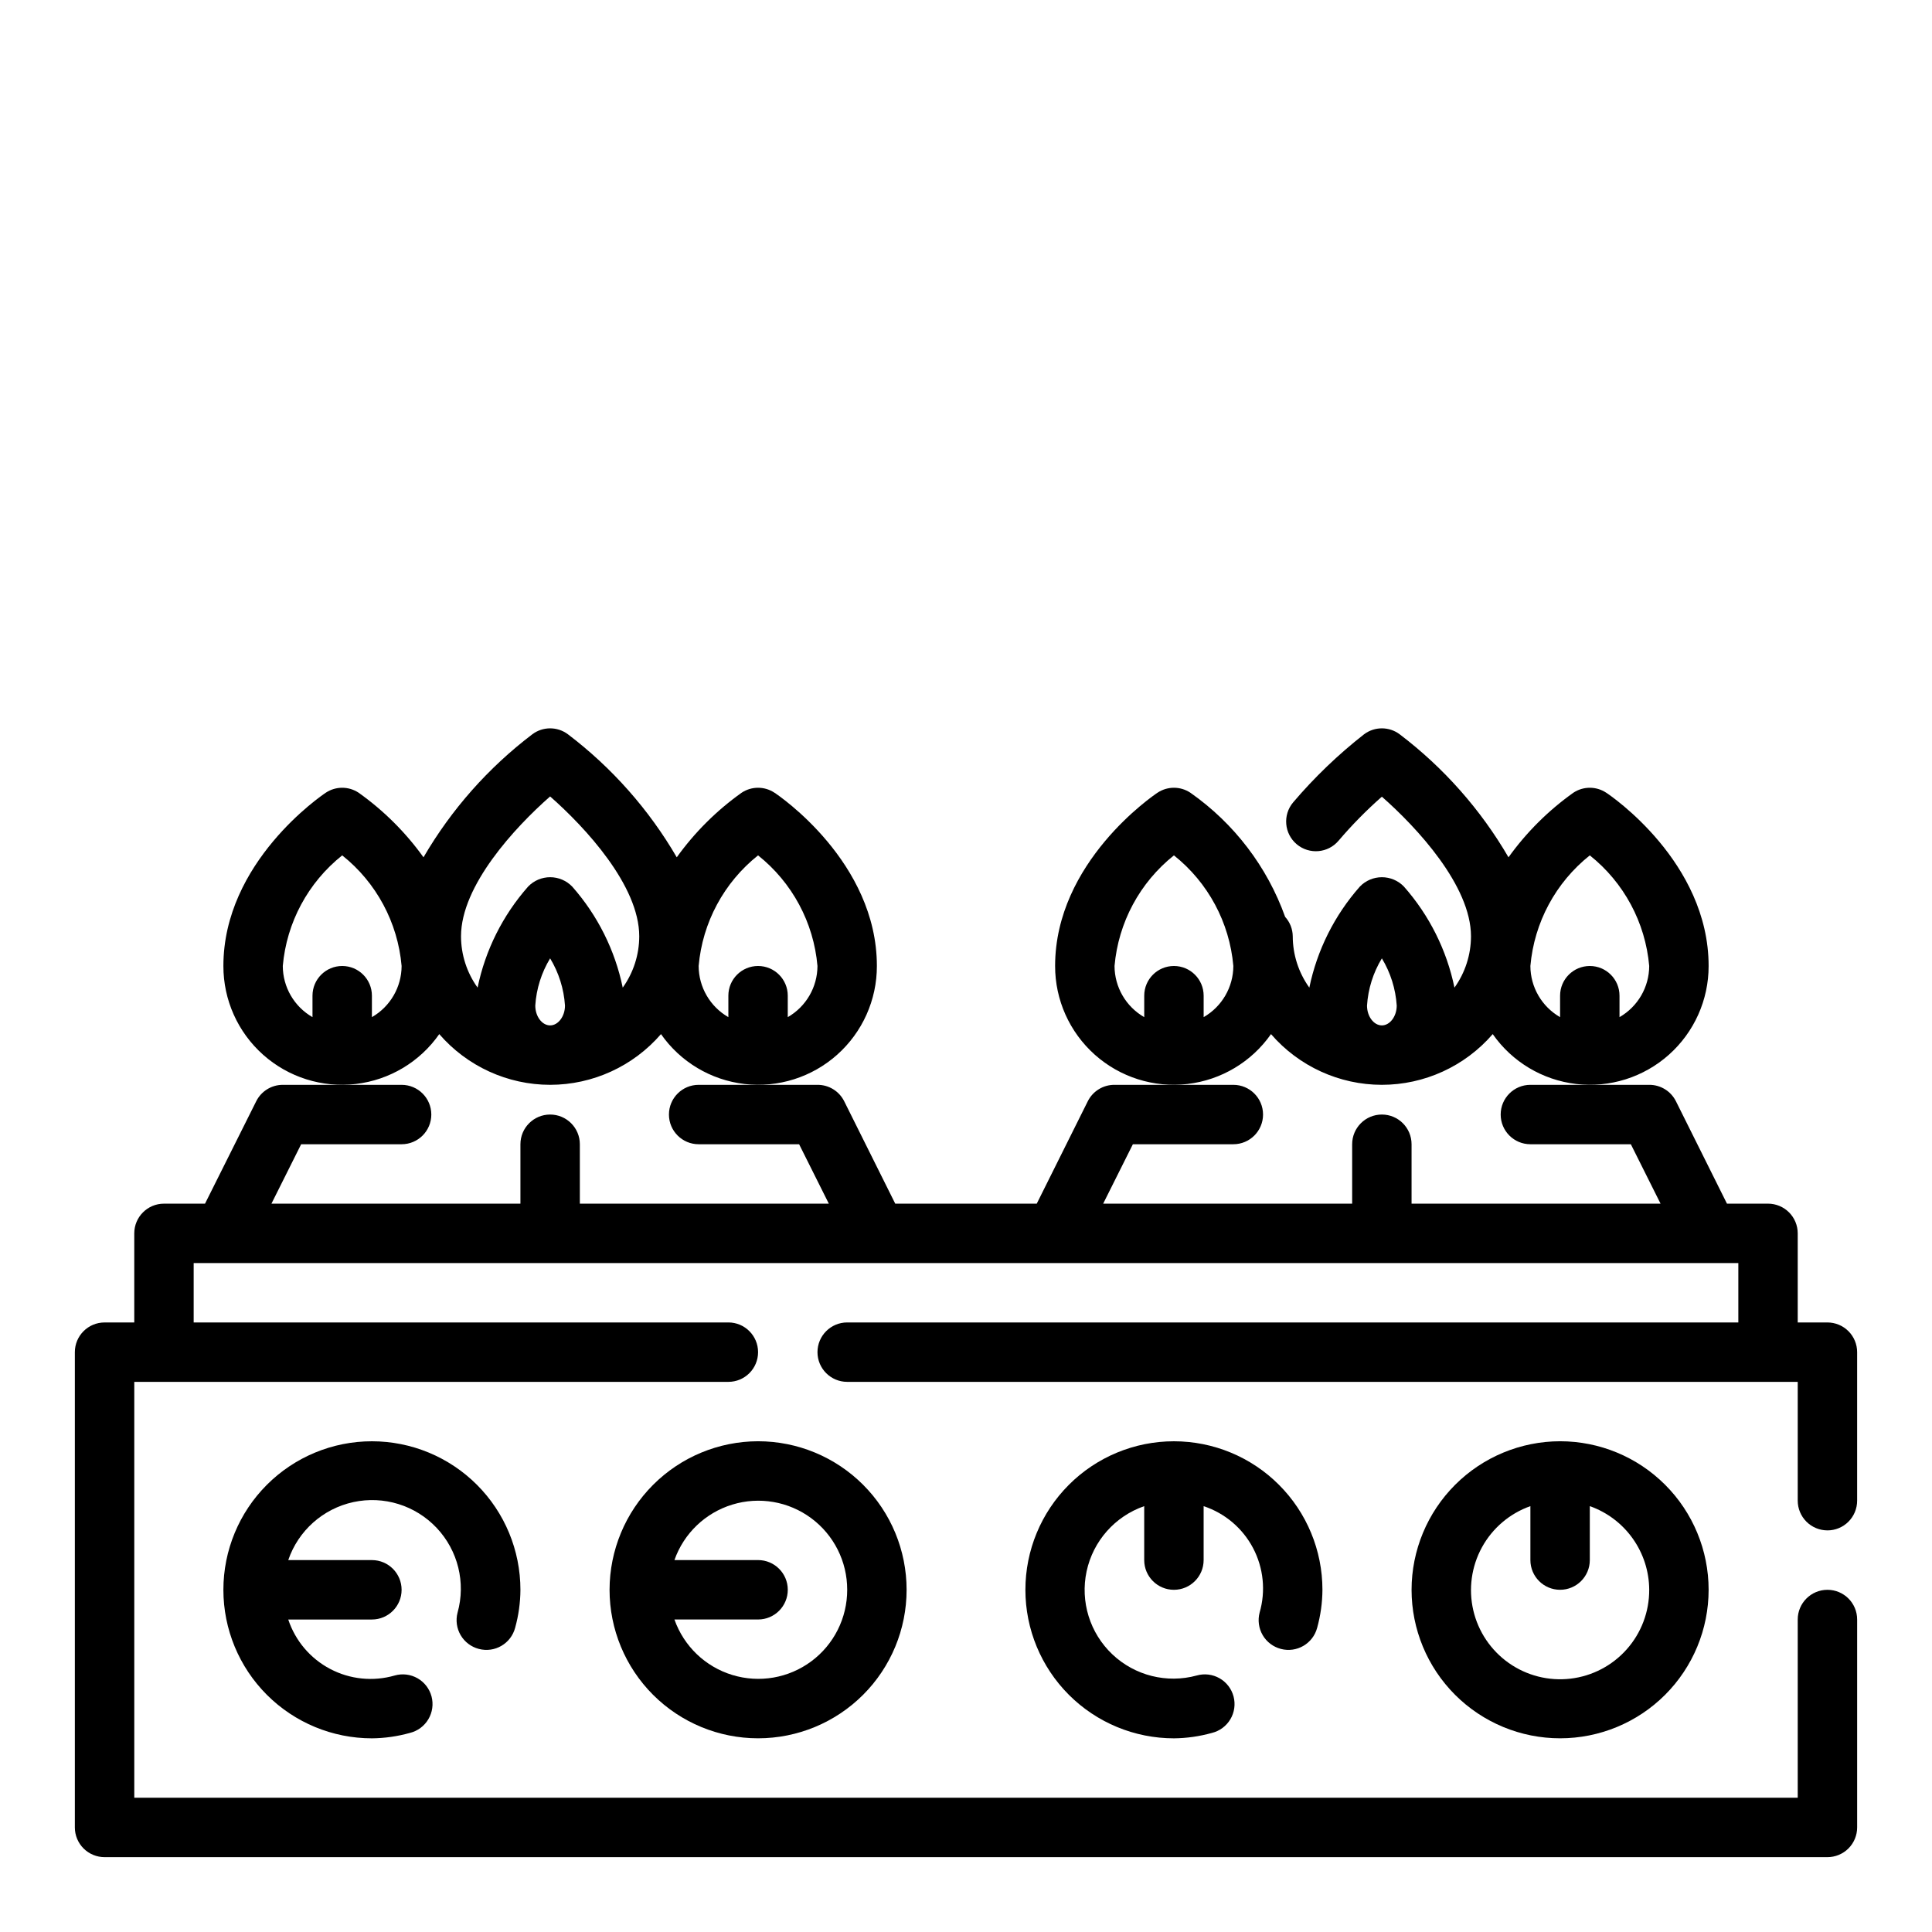
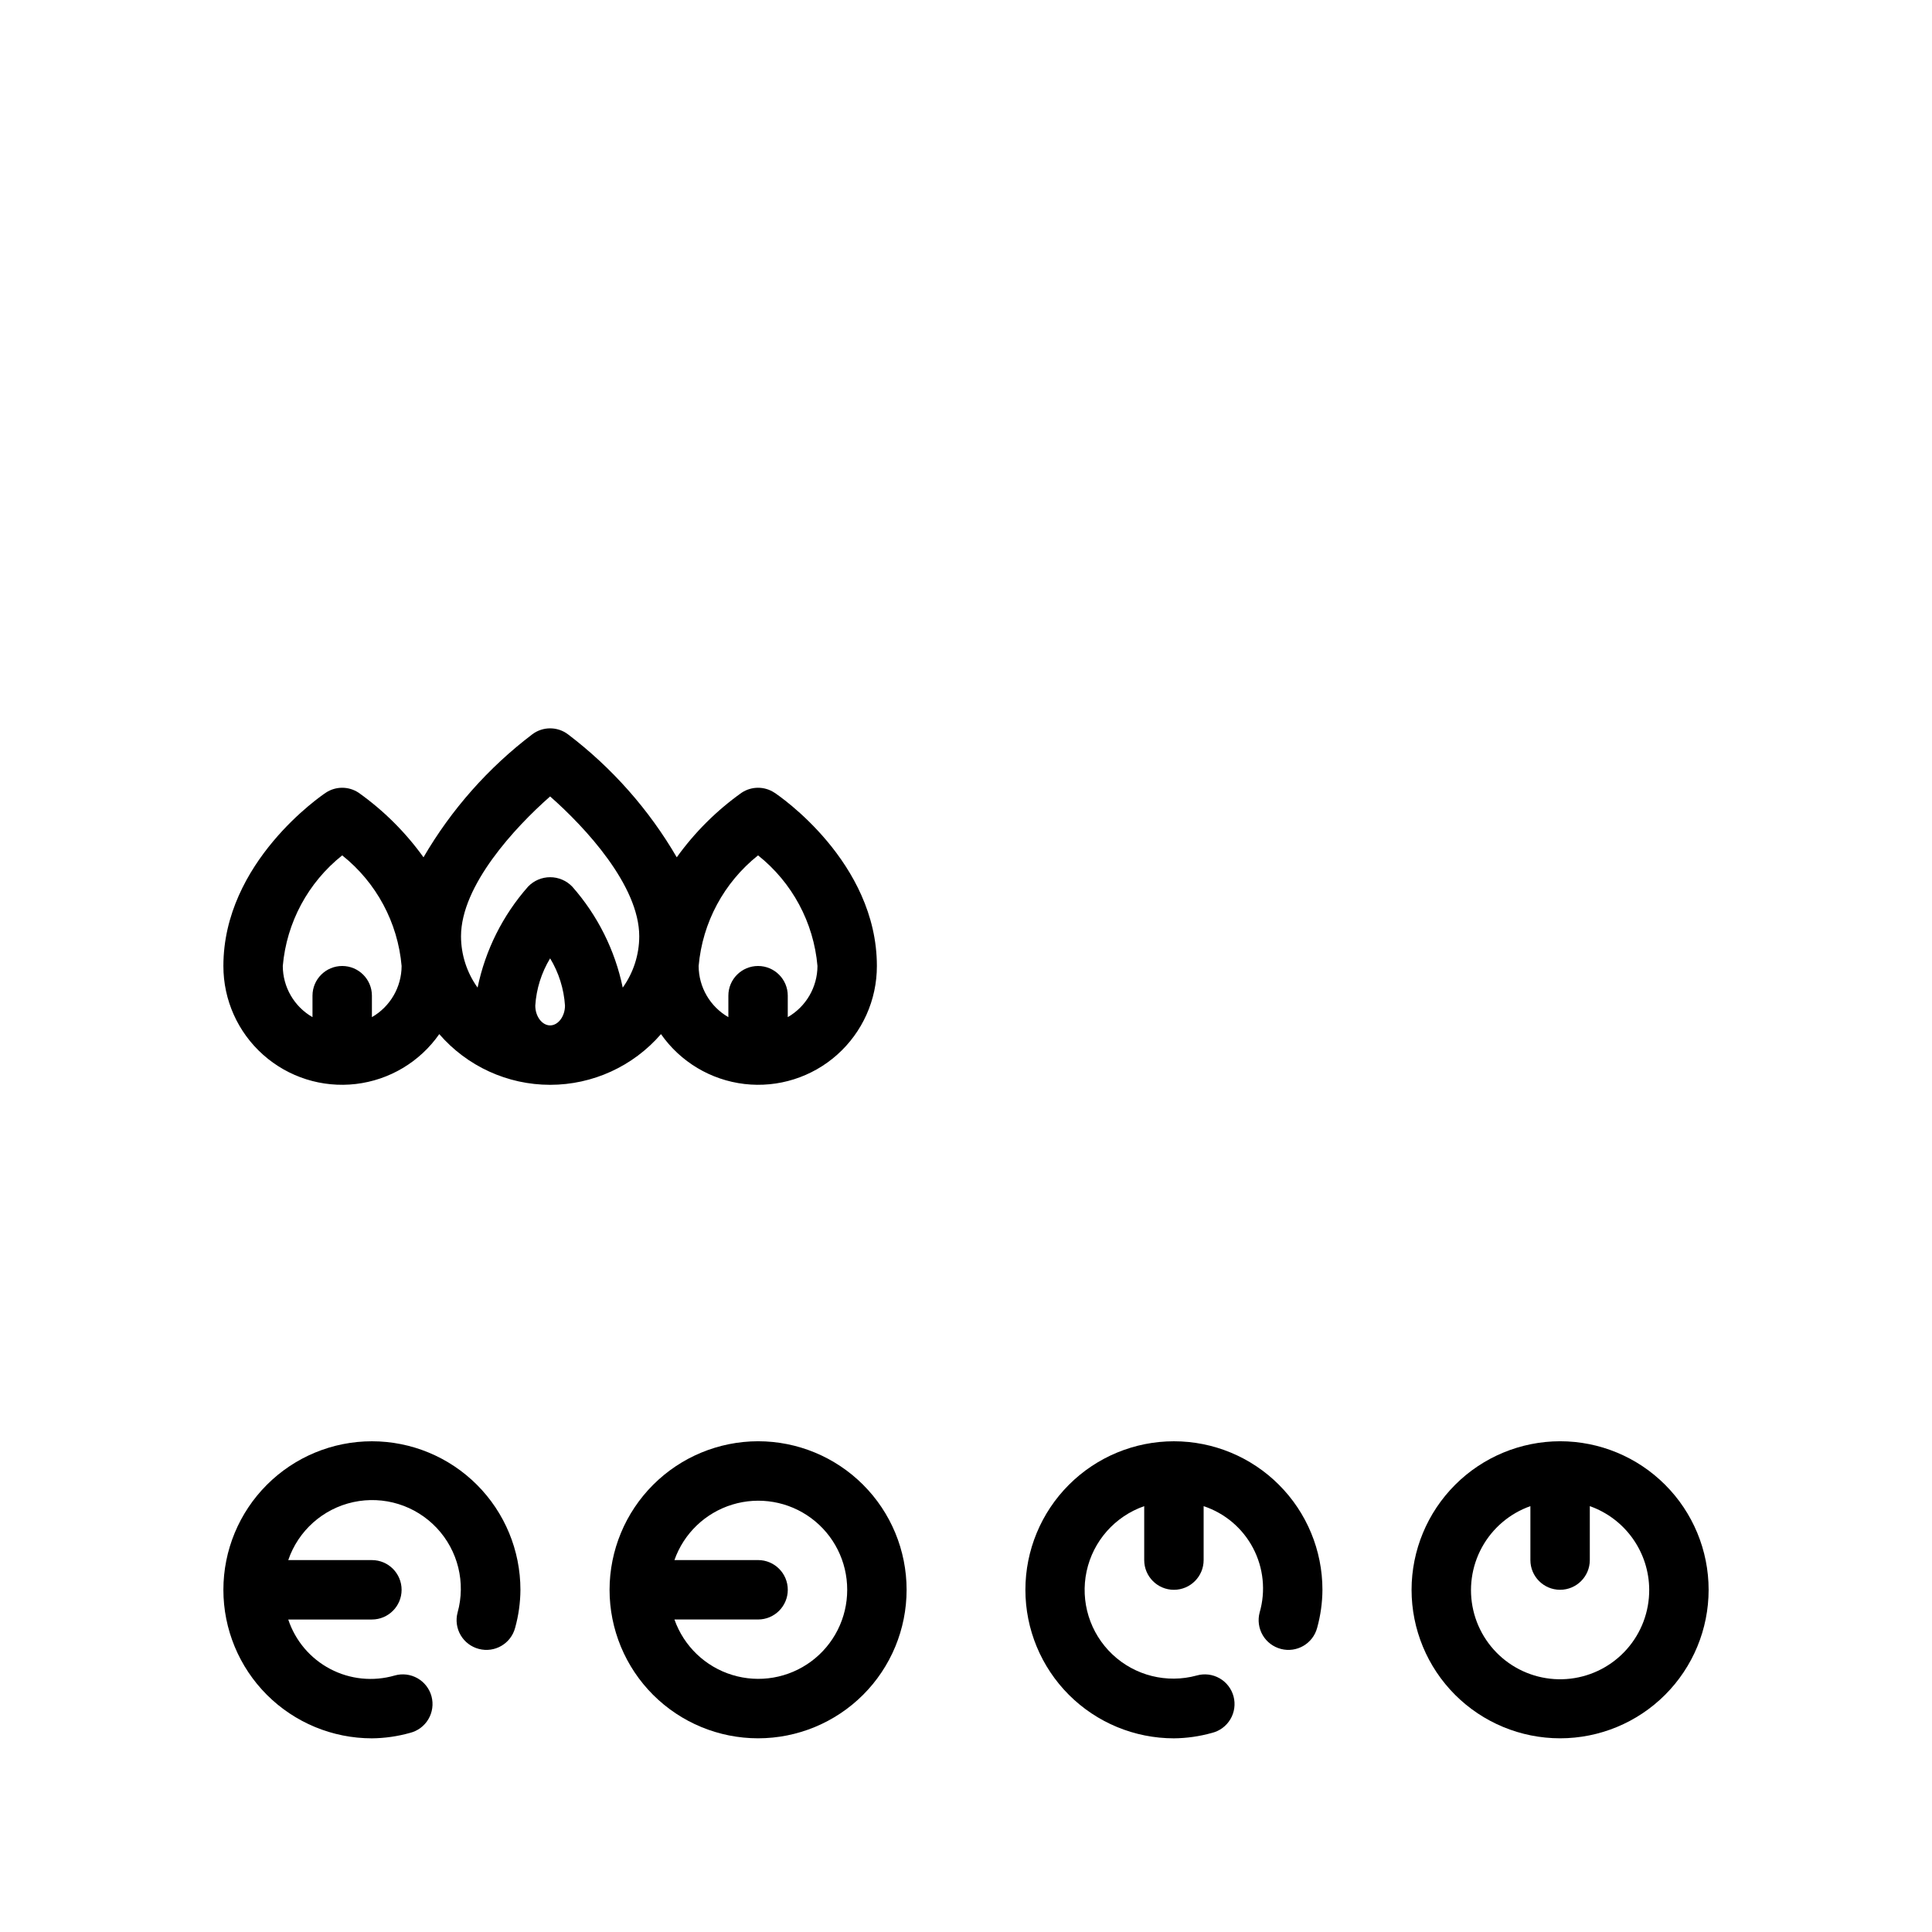
<svg xmlns="http://www.w3.org/2000/svg" fill="#000000" width="800px" height="800px" version="1.1" viewBox="144 144 512 512">
  <g>
-     <path d="m628.29 549.57c2.086 0 4.09-0.828 5.566-2.305 1.473-1.477 2.305-3.481 2.305-5.566v-39.359c0-2.09-0.832-4.09-2.305-5.566-1.477-1.477-3.481-2.309-5.566-2.309h-7.875v-23.613c0-2.09-0.828-4.09-2.305-5.566s-3.477-2.305-5.566-2.305h-10.879l-13.523-27.137c-1.34-2.684-4.086-4.371-7.086-4.352h-31.488c-4.348 0-7.871 3.523-7.871 7.871s3.523 7.871 7.871 7.871h26.625l7.871 15.742-65.984 0.004v-15.746c0-4.348-3.523-7.871-7.871-7.871-4.348 0-7.871 3.523-7.871 7.871v15.742l-65.984 0.004 7.871-15.742 26.625-0.004c4.348 0 7.871-3.523 7.871-7.871s-3.523-7.871-7.871-7.871h-31.488c-3-0.02-5.746 1.668-7.086 4.352l-13.523 27.137h-37.504l-13.523-27.137c-1.34-2.684-4.086-4.371-7.086-4.352h-31.488c-4.348 0-7.871 3.523-7.871 7.871s3.523 7.871 7.871 7.871h26.625l7.871 15.742-65.98 0.004v-15.746c0-4.348-3.527-7.871-7.875-7.871-4.348 0-7.871 3.523-7.871 7.871v15.742l-65.984 0.004 7.871-15.742 26.625-0.004c4.348 0 7.871-3.523 7.871-7.871s-3.523-7.871-7.871-7.871h-31.488c-2.984-0.004-5.711 1.684-7.043 4.352l-13.566 27.137h-10.879c-4.348 0-7.871 3.523-7.871 7.871v23.617l-7.871-0.004c-4.348 0-7.875 3.527-7.875 7.875v125.95c0 2.086 0.832 4.09 2.309 5.566 1.477 1.473 3.477 2.305 5.566 2.305h456.58c2.086 0 4.09-0.832 5.566-2.305 1.473-1.477 2.305-3.481 2.305-5.566v-55.105c0-4.348-3.523-7.871-7.871-7.871-4.348 0-7.875 3.523-7.875 7.871v47.23h-440.83v-110.21h157.44c4.348 0 7.871-3.523 7.871-7.871 0-4.348-3.523-7.875-7.871-7.875h-141.7v-15.742h409.35v15.742h-236.16c-4.348 0-7.875 3.527-7.875 7.875 0 4.348 3.527 7.871 7.875 7.871h251.9v31.488c0 2.086 0.832 4.09 2.309 5.566 1.473 1.477 3.477 2.305 5.566 2.305z" />
    <path d="m518.08 565.31c0 10.438 4.148 20.449 11.527 27.832 7.383 7.379 17.395 11.527 27.832 11.527 10.441 0 20.453-4.148 27.832-11.527 7.383-7.383 11.531-17.395 11.531-27.832 0-10.441-4.148-20.453-11.531-27.832-7.379-7.383-17.391-11.531-27.832-11.531-10.434 0.016-20.438 4.164-27.816 11.543-7.379 7.379-11.531 17.383-11.543 27.82zm62.977 0c0.023 5.805-2.09 11.418-5.945 15.762-3.852 4.348-9.168 7.121-14.938 7.793-5.766 0.672-11.578-0.805-16.328-4.148-4.746-3.344-8.098-8.316-9.41-13.973s-0.492-11.598 2.297-16.691c2.793-5.09 7.363-8.977 12.836-10.91v14.293c0 4.348 3.523 7.875 7.871 7.875s7.875-3.527 7.875-7.875v-14.293c4.586 1.621 8.562 4.621 11.379 8.59 2.82 3.969 4.344 8.711 4.363 13.578z" />
    <path d="m270.9 580.98c4.199 1.109 8.508-1.395 9.617-5.598 0.91-3.281 1.383-6.664 1.402-10.066 0-10.441-4.148-20.453-11.527-27.832-7.383-7.383-17.395-11.531-27.832-11.531-10.441 0-20.449 4.148-27.832 11.531-7.383 7.379-11.527 17.391-11.527 27.832 0 10.438 4.144 20.449 11.527 27.832 7.383 7.379 17.391 11.527 27.832 11.527 3.402-0.031 6.789-0.516 10.066-1.434 2.055-0.504 3.816-1.809 4.894-3.629 1.078-1.816 1.383-3.988 0.844-6.031-0.543-2.043-1.883-3.781-3.719-4.828-1.836-1.043-4.016-1.309-6.047-0.727-5.711 1.652-11.836 1.031-17.094-1.738-5.262-2.766-9.242-7.461-11.113-13.102h22.168c4.348 0 7.871-3.523 7.871-7.871s-3.523-7.875-7.871-7.875h-22.168c2.66-7.793 9.207-13.625 17.258-15.371 8.051-1.746 16.426 0.852 22.078 6.844 5.648 5.992 7.75 14.504 5.535 22.438-0.535 2.027-0.238 4.18 0.816 5.984 1.059 1.809 2.793 3.117 4.82 3.644z" />
    <path d="m483.44 580.98c4.203 1.109 8.508-1.395 9.621-5.598 0.906-3.281 1.379-6.664 1.398-10.066 0-10.441-4.144-20.453-11.527-27.832-7.379-7.383-17.391-11.531-27.832-11.531-10.438 0-20.449 4.148-27.832 11.531-7.379 7.379-11.527 17.391-11.527 27.832 0 10.438 4.148 20.449 11.527 27.832 7.383 7.379 17.395 11.527 27.832 11.527 3.406-0.031 6.793-0.516 10.07-1.434 2.051-0.504 3.816-1.809 4.894-3.629 1.078-1.816 1.379-3.988 0.84-6.031-0.543-2.043-1.879-3.781-3.719-4.828-1.836-1.043-4.016-1.309-6.047-0.727-7.918 2.16-16.391 0.035-22.352-5.606-5.961-5.644-8.547-13.988-6.824-22.012 1.727-8.023 7.512-14.566 15.266-17.262v14.293c0 4.348 3.523 7.875 7.871 7.875 4.348 0 7.875-3.527 7.875-7.875v-14.293c5.637 1.867 10.336 5.852 13.102 11.109 2.766 5.262 3.391 11.387 1.734 17.094-0.531 2.023-0.238 4.176 0.816 5.984 1.055 1.805 2.789 3.117 4.812 3.644z" />
    <path d="m305.54 565.31c0 10.438 4.144 20.449 11.527 27.832 7.383 7.379 17.395 11.527 27.832 11.527s20.449-4.148 27.832-11.527c7.383-7.383 11.527-17.395 11.527-27.832 0-10.441-4.144-20.453-11.527-27.832-7.383-7.383-17.395-11.531-27.832-11.531-10.434 0.016-20.438 4.164-27.816 11.543-7.379 7.379-11.531 17.383-11.543 27.82zm62.977 0c0.012 7.477-3.523 14.52-9.535 18.973-6.008 4.453-13.773 5.789-20.926 3.598-7.152-2.188-12.84-7.644-15.324-14.699h22.168c4.348 0 7.871-3.523 7.871-7.871s-3.523-7.875-7.871-7.875h-22.168c2.484-7.055 8.172-12.508 15.324-14.699 7.152-2.191 14.918-0.855 20.926 3.598 6.012 4.453 9.547 11.496 9.535 18.977z" />
    <path d="m260.41 418.05c7.379 8.531 18.102 13.438 29.379 13.438 11.281 0 22.004-4.906 29.379-13.438 5.144 7.363 13.195 12.172 22.117 13.219 8.922 1.043 17.863-1.777 24.57-7.754s10.539-14.535 10.527-23.516c0-27.551-25.977-45.168-27.117-45.91h-0.004c-2.644-1.766-6.09-1.766-8.738 0-6.625 4.715-12.43 10.496-17.176 17.105-7.367-12.66-17.168-23.738-28.836-32.598-2.797-2.102-6.644-2.102-9.445 0-11.668 8.859-21.465 19.938-28.836 32.598-4.742-6.609-10.547-12.391-17.176-17.105-2.644-1.766-6.094-1.766-8.738 0-1.102 0.738-27.117 18.395-27.117 45.91-0.012 8.98 3.816 17.539 10.523 23.516 6.707 5.977 15.652 8.797 24.574 7.754 8.922-1.047 16.969-5.856 22.113-13.219zm25.441-7.559h0.004c0.281-4.43 1.633-8.723 3.934-12.516 2.297 3.793 3.648 8.086 3.938 12.516 0 2.852-1.801 5.25-3.938 5.25-2.133 0-3.934-2.359-3.934-5.25zm59.043-39.809c9.047 7.195 14.742 17.797 15.742 29.316-0.016 5.598-3.016 10.766-7.871 13.555v-5.684c0-4.348-3.523-7.871-7.871-7.871-4.348 0-7.871 3.523-7.871 7.871v5.684c-4.856-2.789-7.856-7.957-7.875-13.555 1.008-11.52 6.699-22.117 15.746-29.316zm-55.105-15.617c9.297 8.172 23.617 23.617 23.617 37.062v-0.004c-0.008 4.883-1.535 9.637-4.375 13.605-2.055-9.938-6.668-19.16-13.383-26.766-1.531-1.594-3.644-2.492-5.852-2.492s-4.32 0.898-5.848 2.492c-6.715 7.606-11.328 16.828-13.383 26.766-2.848-3.969-4.383-8.723-4.391-13.605 0-13.445 14.316-28.891 23.613-37.059zm-47.23 58.488v-5.684c0-4.348-3.523-7.871-7.871-7.871s-7.875 3.523-7.875 7.871v5.684c-4.856-2.789-7.856-7.957-7.871-13.555 1.004-11.52 6.699-22.117 15.746-29.316 9.047 7.195 14.738 17.797 15.742 29.316-0.016 5.598-3.016 10.766-7.871 13.555z" />
-     <path d="m480.83 418.05c7.375 8.531 18.098 13.438 29.379 13.438s22-4.906 29.379-13.438c5.144 7.363 13.195 12.172 22.117 13.219 8.922 1.043 17.863-1.777 24.57-7.754 6.707-5.977 10.539-14.535 10.527-23.516 0-27.551-25.977-45.168-27.117-45.91h-0.004c-2.644-1.766-6.094-1.766-8.738 0-6.629 4.715-12.43 10.496-17.176 17.105-7.371-12.66-17.168-23.738-28.836-32.598-2.797-2.102-6.648-2.102-9.445 0-6.856 5.363-13.152 11.41-18.793 18.043-2.801 3.324-2.375 8.293 0.949 11.094 3.328 2.801 8.293 2.379 11.098-0.949 3.539-4.156 7.371-8.051 11.469-11.656 9.305 8.18 23.617 23.617 23.617 37v-0.004c-0.008 4.883-1.539 9.637-4.379 13.605-2.055-9.938-6.668-19.16-13.383-26.766-1.527-1.594-3.641-2.492-5.848-2.492-2.207 0-4.32 0.898-5.848 2.492-6.715 7.606-11.328 16.828-13.383 26.766-2.848-3.969-4.383-8.723-4.394-13.605-0.02-1.902-0.738-3.731-2.016-5.141-4.762-13.297-13.535-24.789-25.102-32.895-2.644-1.766-6.094-1.766-8.738 0-1.102 0.738-27.121 18.395-27.121 45.91-0.012 8.98 3.82 17.539 10.527 23.516s15.648 8.797 24.57 7.754c8.922-1.047 16.973-5.856 22.117-13.219zm84.484-47.367c9.047 7.195 14.738 17.797 15.742 29.316-0.016 5.598-3.016 10.766-7.871 13.555v-5.684c0-4.348-3.523-7.871-7.871-7.871s-7.875 3.523-7.875 7.871v5.684c-4.856-2.789-7.856-7.957-7.871-13.555 1.004-11.52 6.699-22.117 15.746-29.316zm-55.105 27.293c2.297 3.793 3.648 8.086 3.938 12.516 0 2.852-1.801 5.25-3.938 5.25-2.133 0-3.938-2.363-3.938-5.25 0.285-4.43 1.633-8.723 3.938-12.516zm-47.23 15.578v-5.684c0-4.348-3.527-7.871-7.875-7.871-4.348 0-7.871 3.523-7.871 7.871v5.684c-4.856-2.789-7.856-7.957-7.871-13.555 1.004-11.52 6.695-22.117 15.742-29.316 9.051 7.195 14.742 17.797 15.746 29.316-0.02 5.598-3.019 10.766-7.871 13.555z" />
  </g>
</svg>